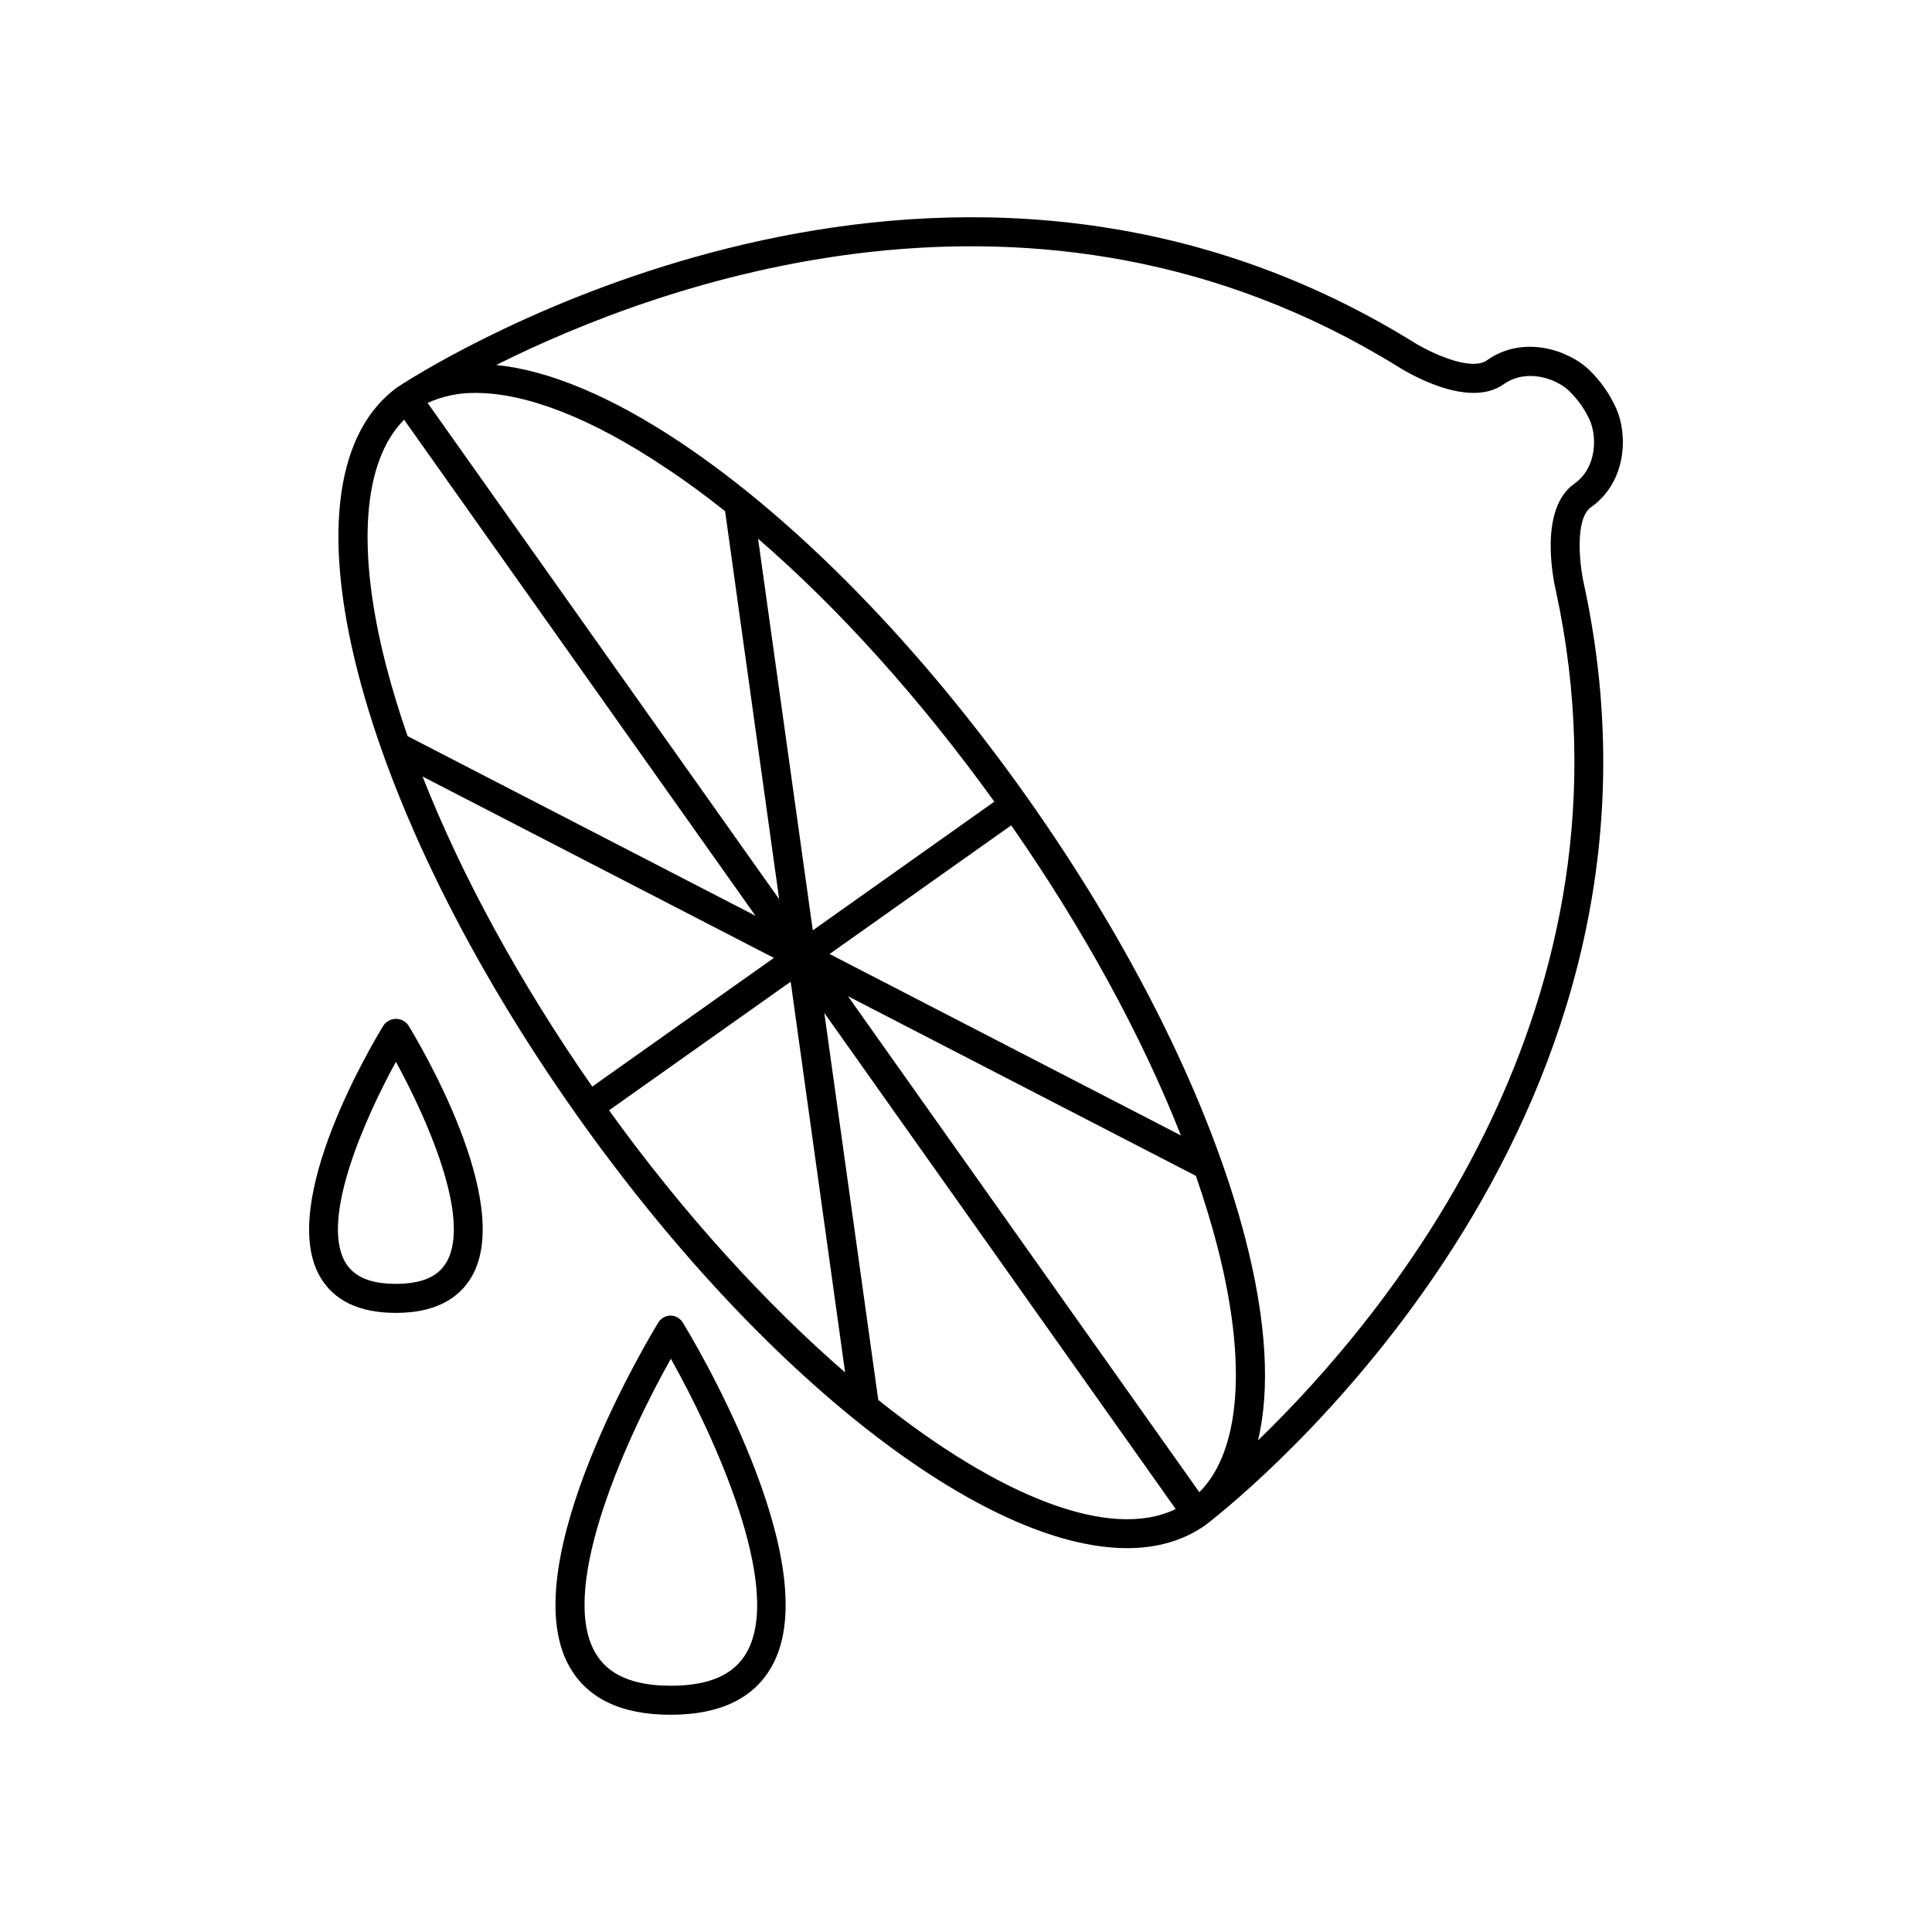
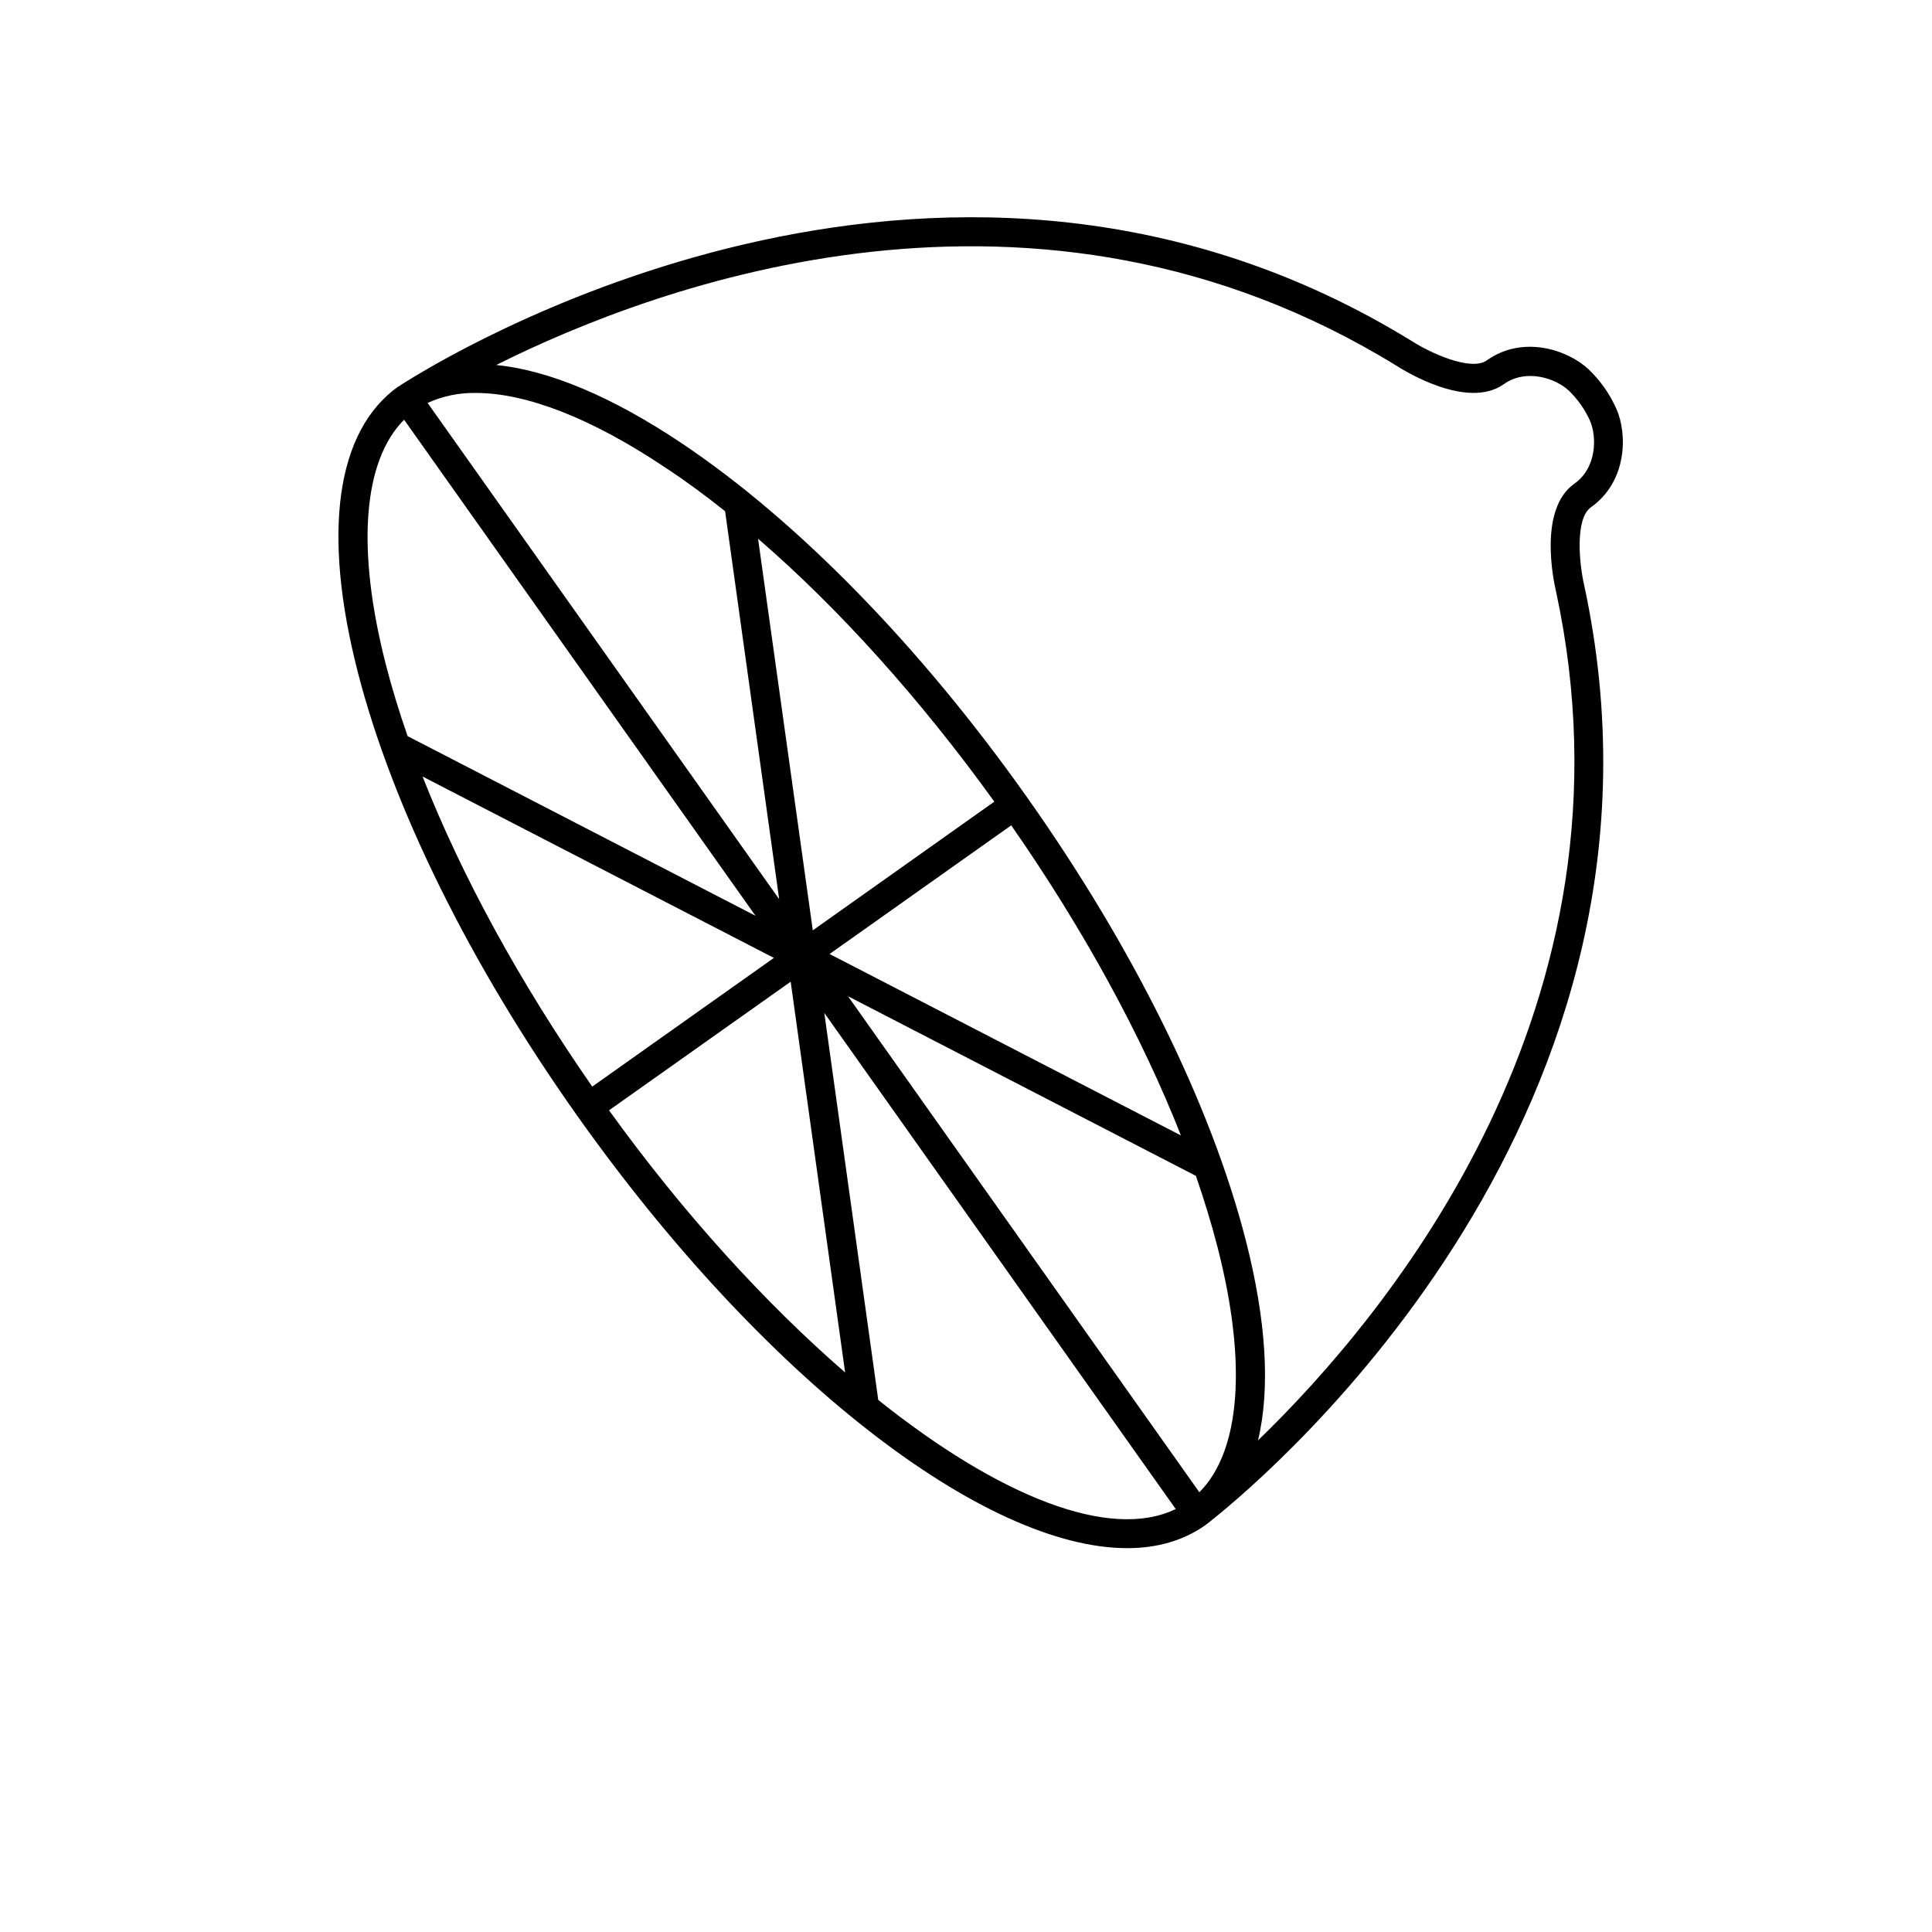
<svg xmlns="http://www.w3.org/2000/svg" fill="#000000" width="800px" height="800px" version="1.1" viewBox="144 144 512 512">
  <g>
    <path d="m565.62 278.43c9.633-6.828 9.703-19.445 6.731-26.105-1.746-3.93-4.246-7.481-7.359-10.449-5.402-5.098-17.32-9.219-26.953-2.383-4.309 3.039-15.254-2.106-19.945-5.137-121.23-74.527-248.86-0.215-266.41 10.754-0.57 0.336-1.121 0.688-1.672 1.062l-0.363 0.234h-0.059c-16.48 11.711-20.301 38.574-10.773 75.691 9.219 35.906 29.844 77.609 58.055 117.45 49.562 69.98 108.15 114.73 145.84 114.73 7.871 0 14.848-1.969 20.664-6.051l0.512-0.395c0.473-0.344 0.926-0.707 1.367-1.082 16.059-12.793 128.65-108.59 98.527-247.85-1.23-5.398-2.469-17.422 1.84-20.473zm-103.78 261.03-93.117-131.45 92.199 47.605c2.234 6.445 4.164 12.793 5.738 18.895 7.891 30.727 6.09 54.02-4.82 64.953zm-160.89-107.5c-19.16-27.551-34.578-55.773-44.969-82.176l93.105 48.07zm62.898-35.141 48.137-34.094c19.168 27.551 34.578 55.773 44.969 82.176zm-4.449-6.269-14.504-103.79c21.473 18.566 43.012 42.488 62.613 69.688zm-23.242-111.08 14.328 102.82-93.168-131.51c4.016-1.828 8.387-2.731 12.793-2.644 13.352 0 30.68 6.699 50.055 19.68 5.336 3.492 10.66 7.41 15.992 11.66zm-85.066-24.234 93.117 131.45-92.191-47.605c-2.242-6.445-4.172-12.793-5.746-18.895-7.894-30.727-6.094-54.008 4.82-64.953zm54.297 183.02 48.148-34.094 14.426 103.55c-21.012-18.227-42.746-41.961-62.574-69.484zm71.359 76.754-14.297-102.57 93.125 131.47c-17.426 8.453-46.859-3.356-78.828-28.91zm179.58-214.45c23.742 109.77-44.516 191.88-78.945 225.16 3.277-13.656 2.242-31.676-3.266-53.137-9.219-35.906-29.844-77.617-58.055-117.46s-60.723-73.121-91.512-93.734c-18.422-12.309-35.078-19.266-49.043-20.664 42.832-21.43 142.91-58.617 238.53 0.168 1.891 1.219 18.785 11.809 28.477 4.922 6.023-4.262 13.844-1.496 17.23 1.703l-0.004-0.008c2.34 2.25 4.234 4.918 5.578 7.875 1.898 4.262 1.91 12.555-4.113 16.816-9.672 6.809-5.383 26.242-4.879 28.348z" />
-     <path d="m321.74 492.65c-1.336-0.004-2.578 0.691-3.277 1.832-1.594 2.598-38.809 63.883-23.617 91.09 4.773 8.531 13.777 12.859 26.852 12.859 13.078 0 22.082-4.328 26.852-12.859 15.23-27.207-21.984-88.492-23.617-91.09h0.004c-0.684-1.117-1.887-1.809-3.195-1.832zm20.199 89.16c-3.367 6.012-9.957 8.926-20.152 8.926-10.195 0-16.785-2.953-20.141-8.926-9.789-17.465 8.934-57.848 20.141-77.734 11.16 19.906 29.887 60.25 20.152 77.734z" />
-     <path d="m245.64 415.74c-2.902 4.723-27.965 46.699-16.934 66.41 3.633 6.484 10.43 9.781 20.211 9.781s16.57-3.375 20.211-9.82c11.039-19.68-14.031-61.688-16.926-66.41h0.004c-0.758-1.066-1.988-1.699-3.293-1.691-1.309 0.008-2.527 0.656-3.273 1.73zm16.727 62.66c-2.203 3.938-6.613 5.836-13.492 5.836-6.875 0-11.234-1.949-13.457-5.875-6.516-11.641 5.5-38.375 13.5-52.969 7.992 14.555 20.004 41.328 13.492 52.969z" />
  </g>
</svg>